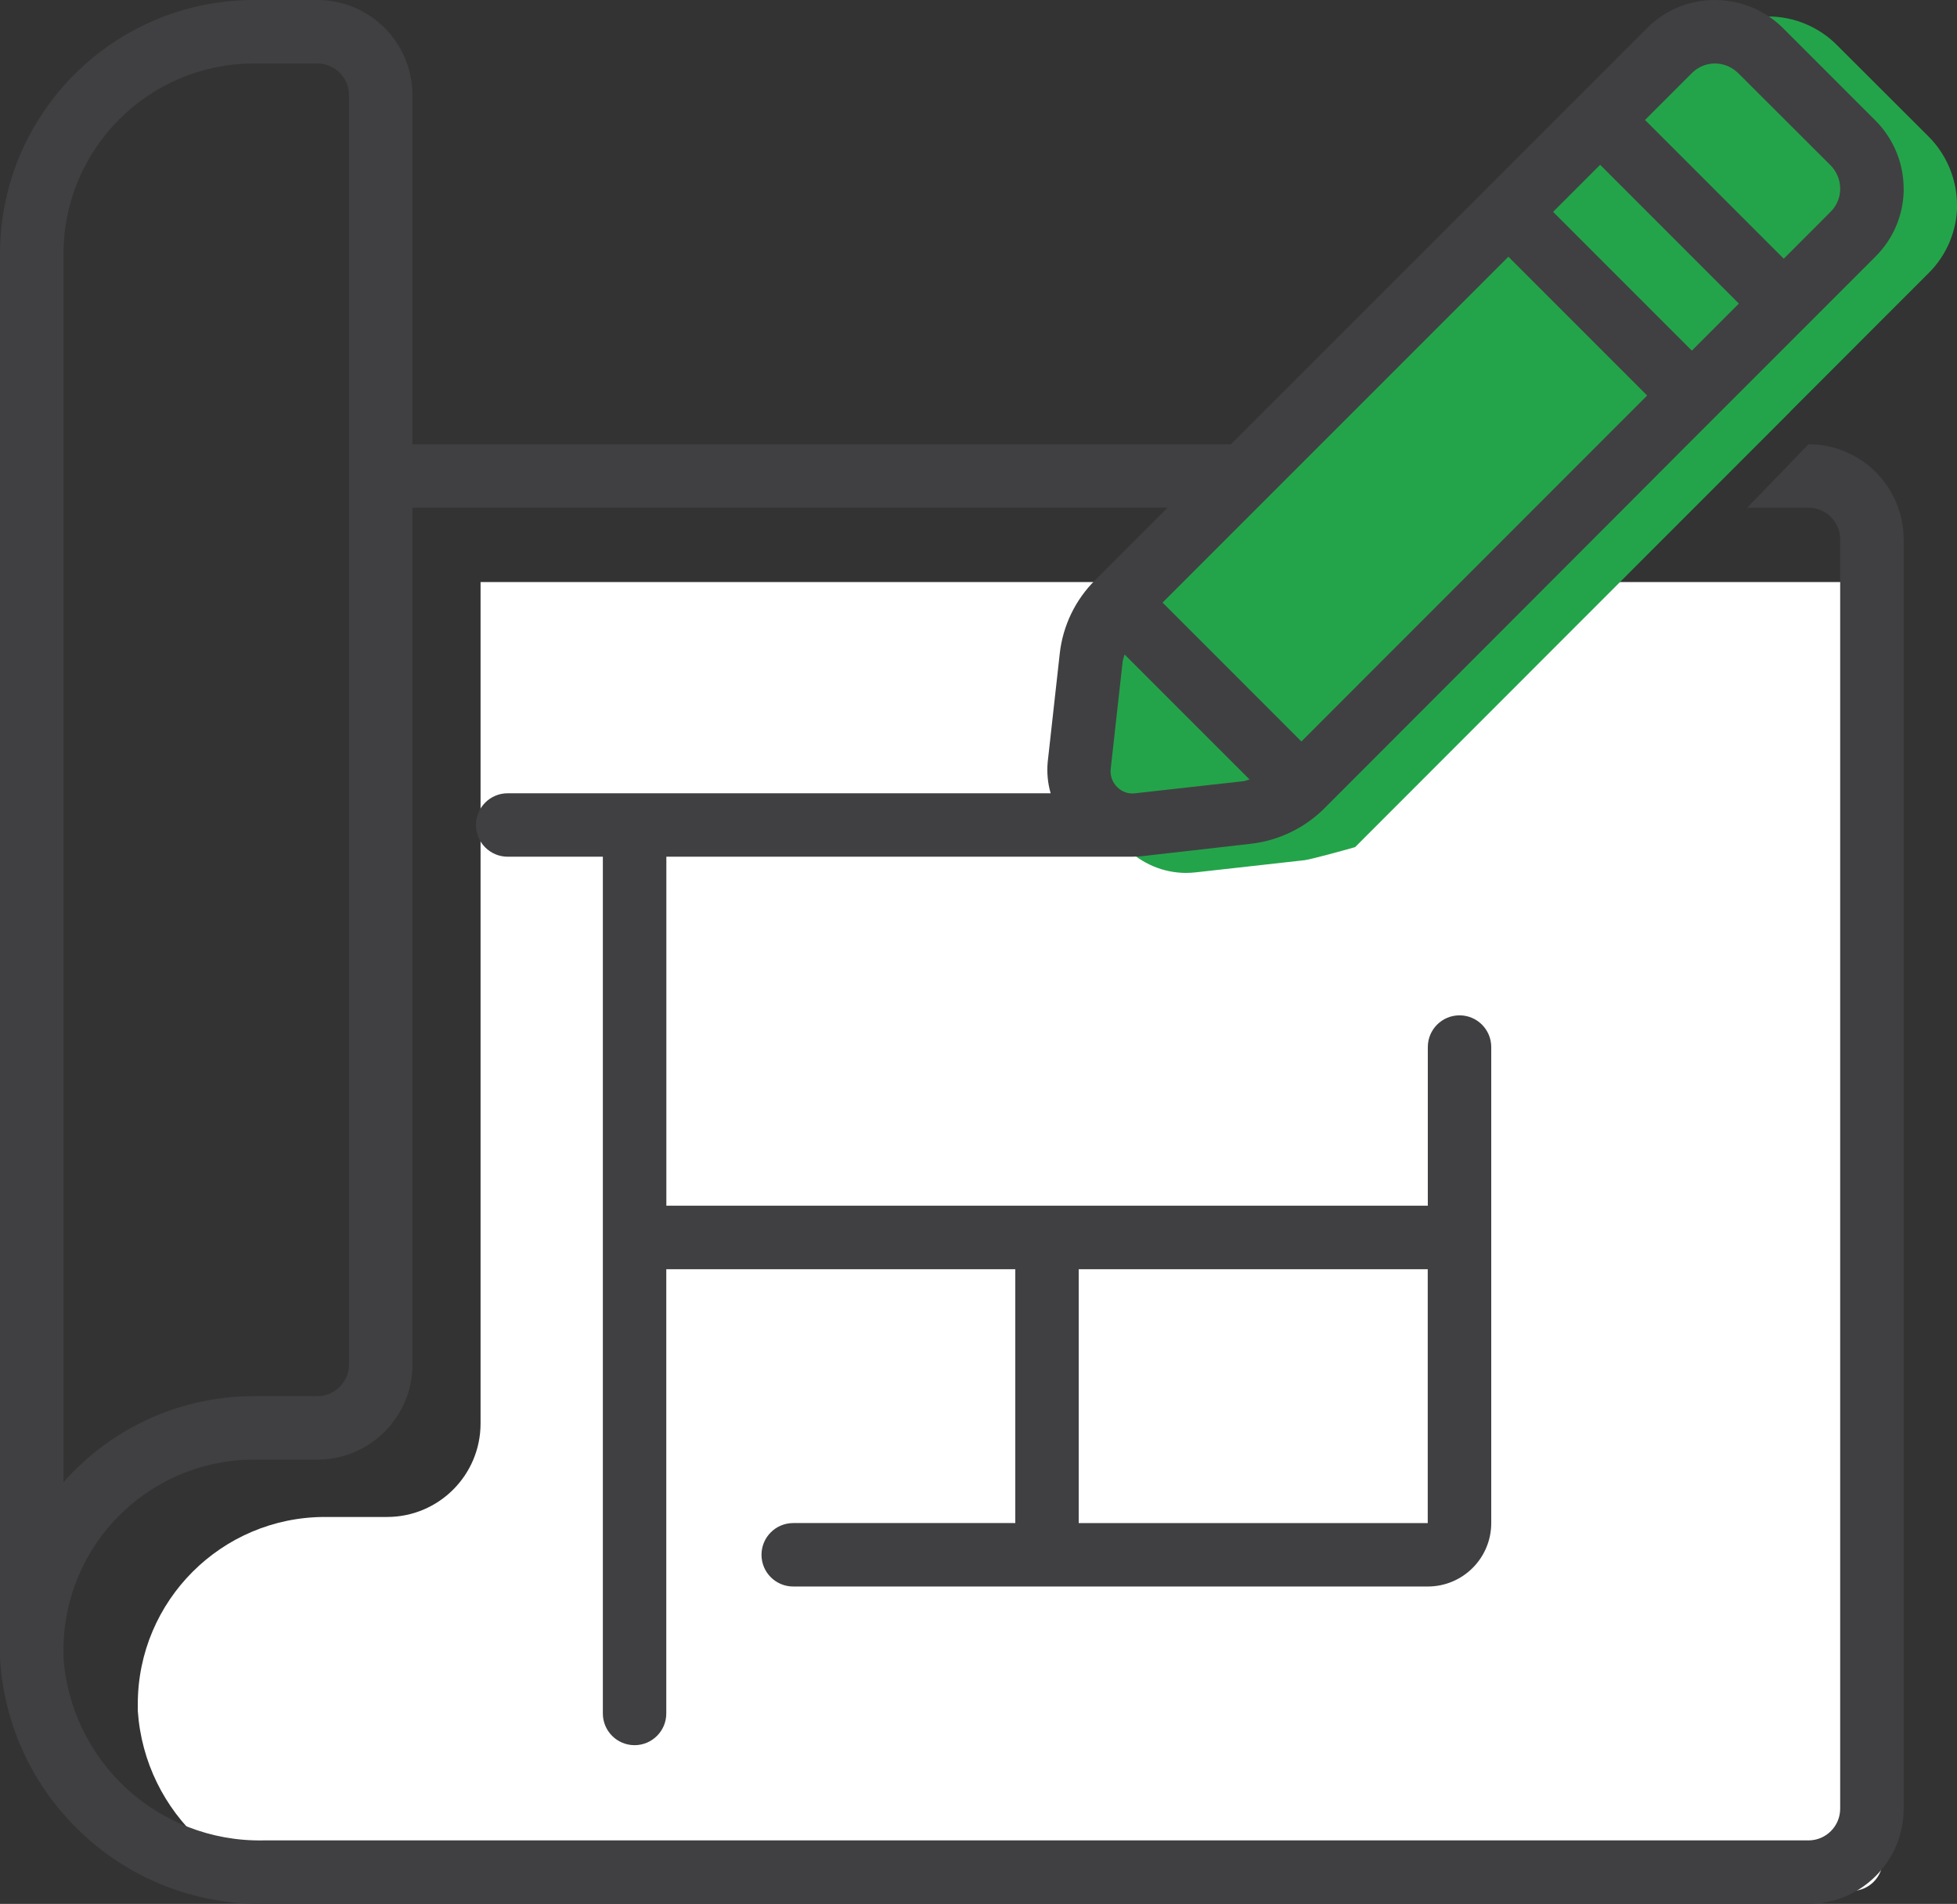
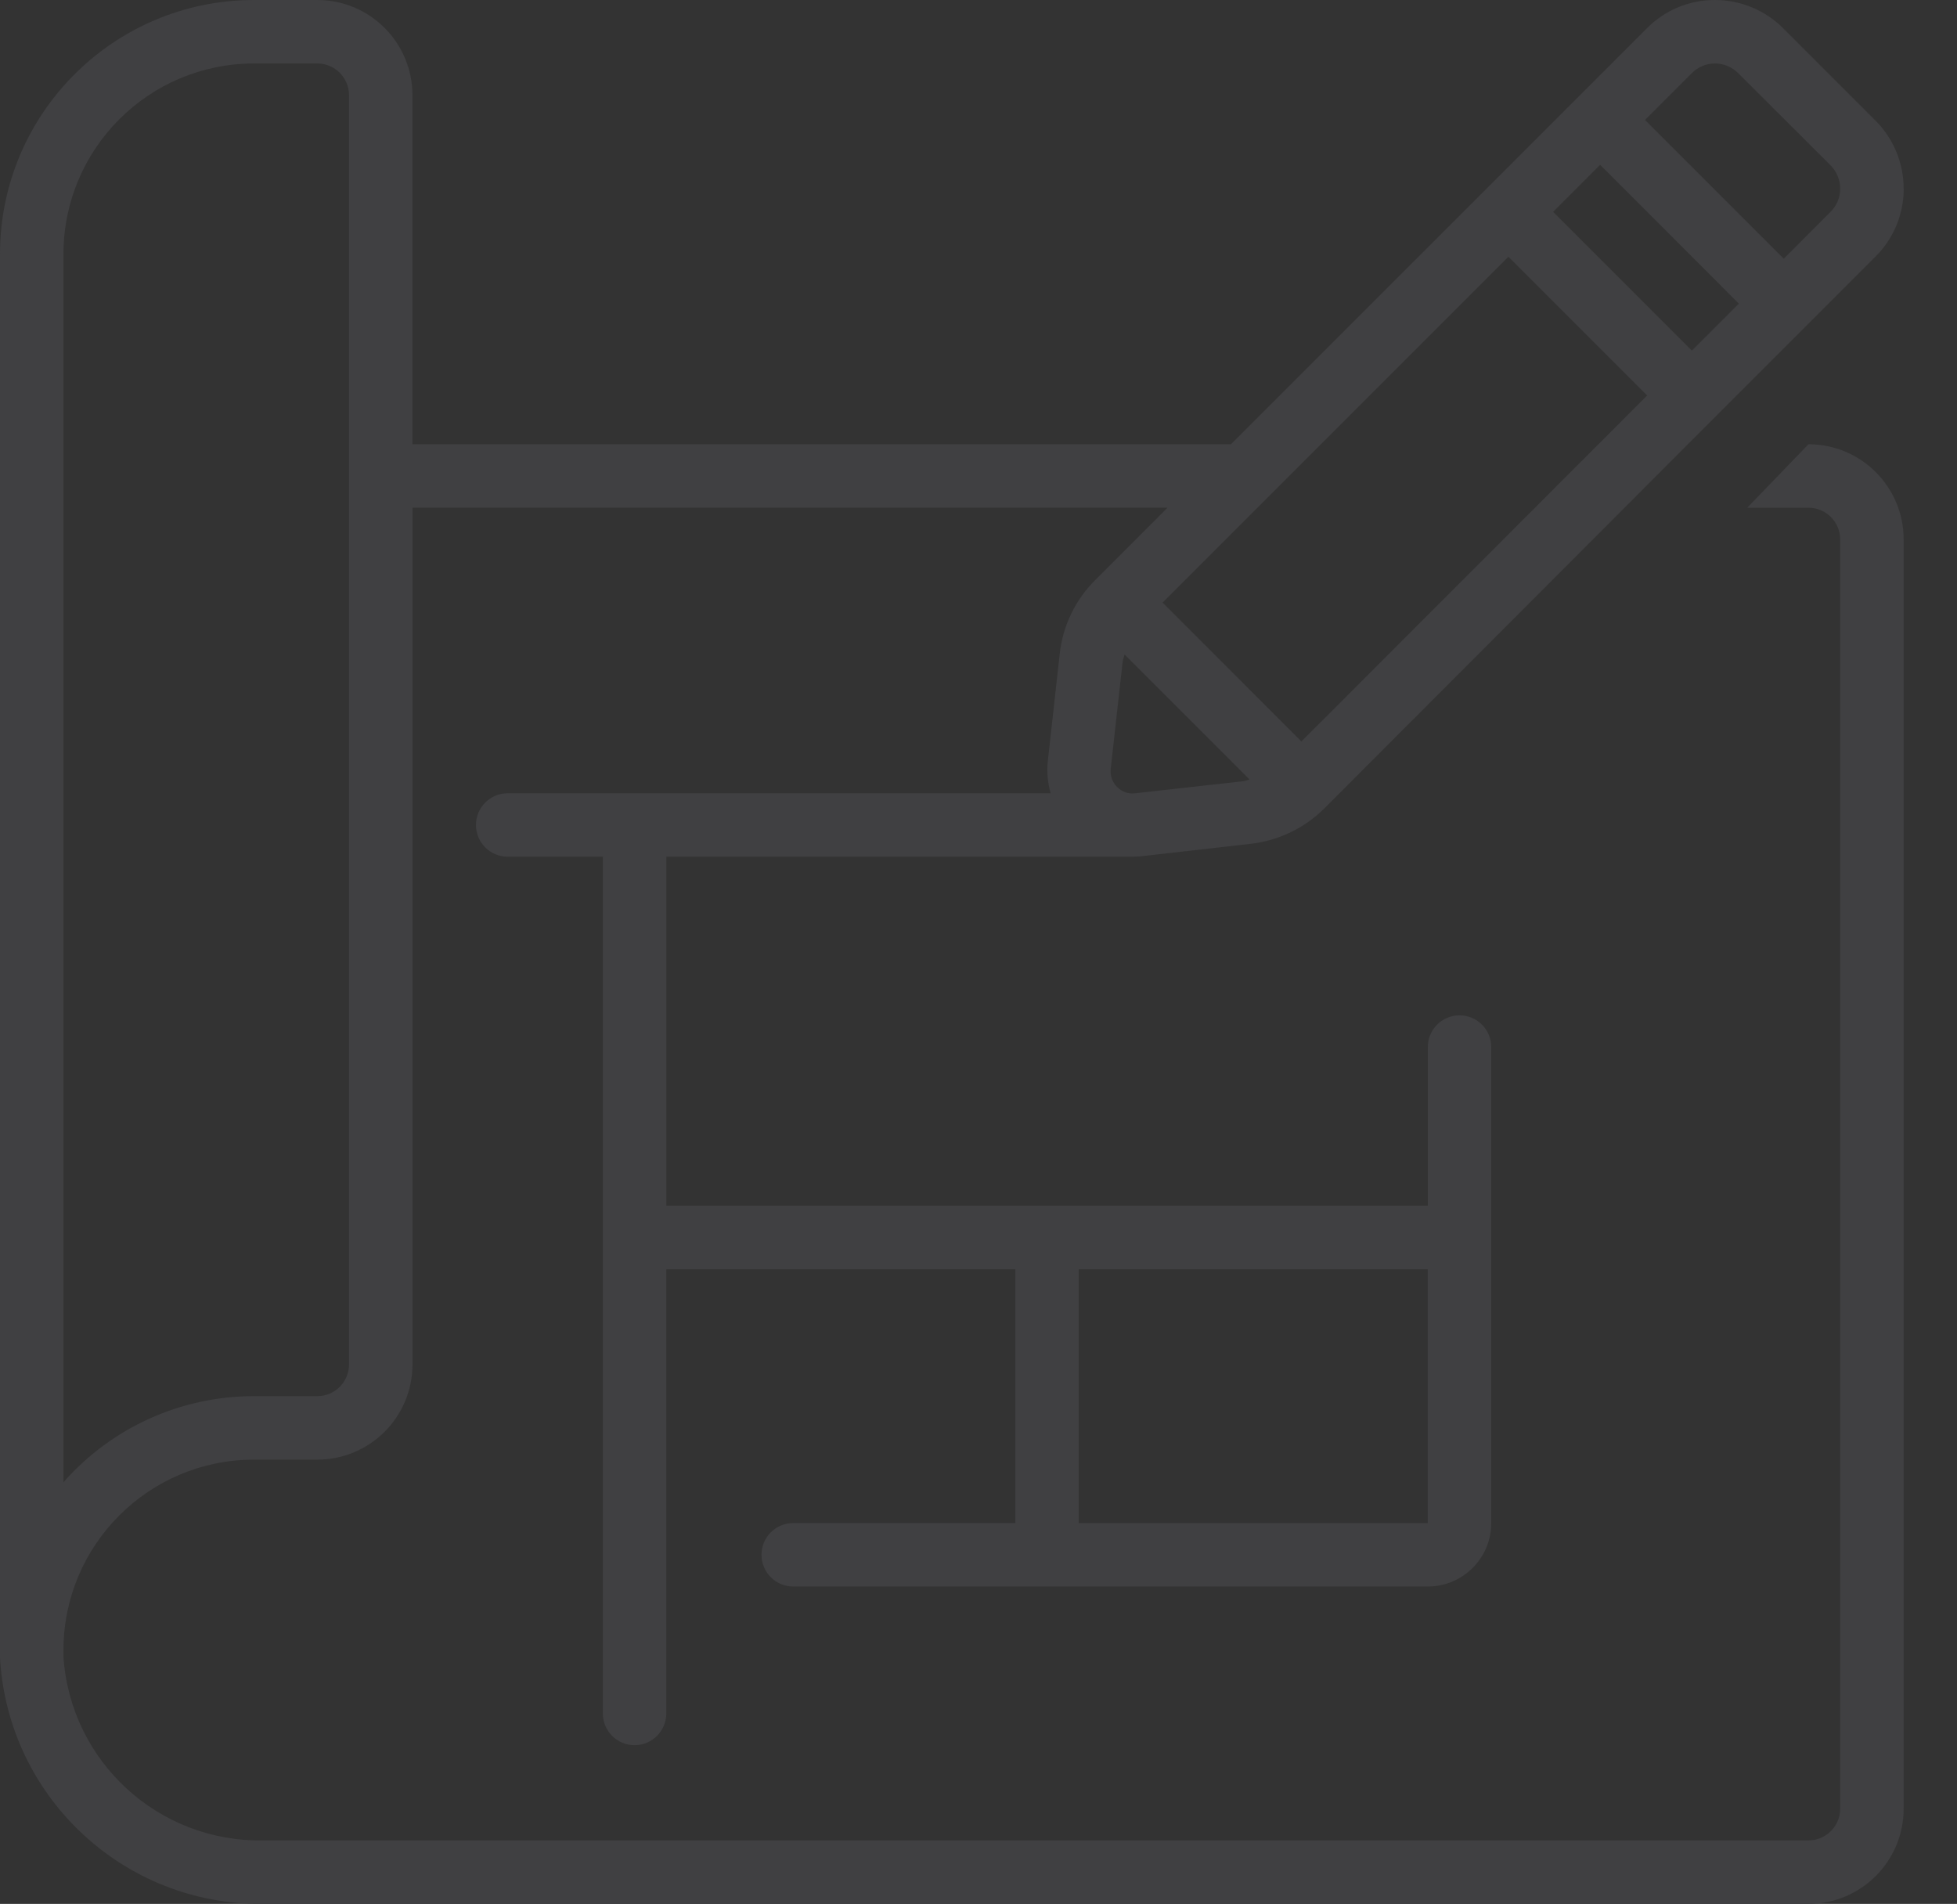
<svg xmlns="http://www.w3.org/2000/svg" id="_Слой_2" data-name="Слой 2" viewBox="0 0 526.35 512">
  <rect x="0" y="0" width="526.35" height="512" fill="#333333" stroke="none" />
  <defs>
    <style>
      .cls-1 {
        fill: #404042;
      }

      .cls-1, .cls-2, .cls-3 {
        stroke-width: 0px;
      }

      .cls-2 {
        fill: #24a44a;
      }

      .cls-3 {
        fill: #fff;
      }
    </style>
  </defs>
  <g id="_Слой_1-2" data-name="Слой 1">
-     <path class="cls-3" d="m498.01,156.53h0s-3.66,0-3.66,0h0s-165.64,0-165.64,0h-199.46v226.28c0,13.89-11.26,25.14-25.14,25.14h-16.76c-27.76.03-50.26,22.53-50.29,50.29v1.84c1.87,27.61,25.05,48.91,52.72,48.44h408.23c4.63,0,8.38-3.75,8.38-8.38V164.91c0-4.63-3.75-8.38-8.38-8.38Z" />
-     <path class="cls-2" d="m526.35,55.21c.02-6.91-2.78-13.66-7.68-18.52l-24.62-24.57c-4.82-4.87-11.51-7.67-18.36-7.69h-.05s-.05,0-.05,0c-6.82.02-13.47,2.82-18.26,7.69l-24.54,24.54-12.65,12.64-11.93,11.93h0s-93.14,93.15-93.14,93.15l-12.02,12.02c-.42,1.21-2.97,10.81-3.25,12.06l-.2.91-.1.92-3.23,29.01v.03s0,.03,0,.03c-.74,6.88,1.62,13.63,6.48,18.54,4.25,4.35,10.15,6.85,16.24,6.85.93,0,1.86-.06,2.79-.17l29-3.24h.05s.05-.01.05-.01c1.72-.2,12.73-3.24,13.59-3.52l12.02-12.03,93-93.05,12.01-12.02-.02-.02.03-.03,12.65-12.65,12.06-12.07h0s12.47-12.47,12.47-12.47c4.86-4.79,7.66-11.43,7.69-18.26Z" />
    <g id="Page-1">
      <g id="_006---Draw-Blueprint" data-name="006---Draw-Blueprint">
        <path class="cls-1" d="m512,50.84c.03-6.95-2.74-13.63-7.68-18.52l-24.64-24.64C474.8,2.76,468.17,0,461.25,0h-.09c-6.88,0-13.47,2.77-18.29,7.68l-111.79,111.79H110.93V25.6C110.93,11.46,99.47,0,85.33,0h-17.07C30.58.04.04,30.58,0,68.27v377.61c2.14,37.4,33.28,66.51,70.74,66.12h415.66c14.14,0,25.6-11.46,25.6-25.6V145.07c0-14.14-11.46-25.6-25.6-25.6h0l-16.47,17.07h16.47c4.71,0,8.53,3.82,8.53,8.53v341.33c0,4.71-3.82,8.53-8.53,8.53H70.74c-28.17.47-51.77-21.21-53.67-49.32v-1.88c.03-28.26,22.93-51.17,51.2-51.2h17.07c14.14,0,25.6-11.46,25.6-25.6v-230.4h203.09l-19.38,19.38c-5.41,5.33-8.81,12.37-9.63,19.92l-3.23,29.07c-.27,2.84,0,5.69.79,8.43h-146.04c-4.71,0-8.53,3.82-8.53,8.53s3.82,8.53,8.53,8.53h25.6v230.4c0,4.71,3.82,8.53,8.53,8.53s8.53-3.82,8.53-8.53v-119.47h93.87v68.27h-59.73c-4.71,0-8.53,3.82-8.53,8.53s3.82,8.53,8.53,8.53h170.67c9.43,0,17.07-7.64,17.07-17.07v-128c0-4.71-3.82-8.53-8.53-8.53s-8.53,3.82-8.53,8.53v42.67h-204.8v-93.87h125.51c.83,0,1.66-.04,2.49-.14l29.16-3.32c7.4-.84,14.31-4.13,19.63-9.34l80.96-81.07,17.02-17.07,50.35-50.35c4.9-4.82,7.66-11.4,7.68-18.28ZM93.87,366.93c0,4.71-3.82,8.53-8.53,8.53h-17.07c-19.6,0-38.26,8.43-51.2,23.16V68.27c.03-28.26,22.93-51.17,51.2-51.2h17.07c4.71,0,8.53,3.82,8.53,8.53v341.33Zm196.26-25.6h93.87v68.27h-93.87v-68.27Zm44.32-131.25l-29.13,3.25c-1.81.25-3.62-.39-4.88-1.71-1.27-1.26-1.9-3.03-1.71-4.81l3.23-29.01c.14-.61.31-1.21.51-1.79l33.61,33.61c-.55.12-1.06.39-1.64.46Zm15.57-10.68l-37.34-37.35,93.01-93.01,37.32,37.32-93,93.05Zm105.02-105.11l-37.32-37.32,12.65-12.65,37.31,37.32-12.65,12.65Zm37.24-37.26h0l-12.53,12.54-37.31-37.31,12.54-12.54c1.64-1.68,3.89-2.64,6.24-2.65,2.39,0,4.68.97,6.36,2.68l24.68,24.63c1.72,1.69,2.68,4,2.67,6.41,0,2.35-.96,4.6-2.65,6.24Z" />
      </g>
    </g>
  </g>
</svg>